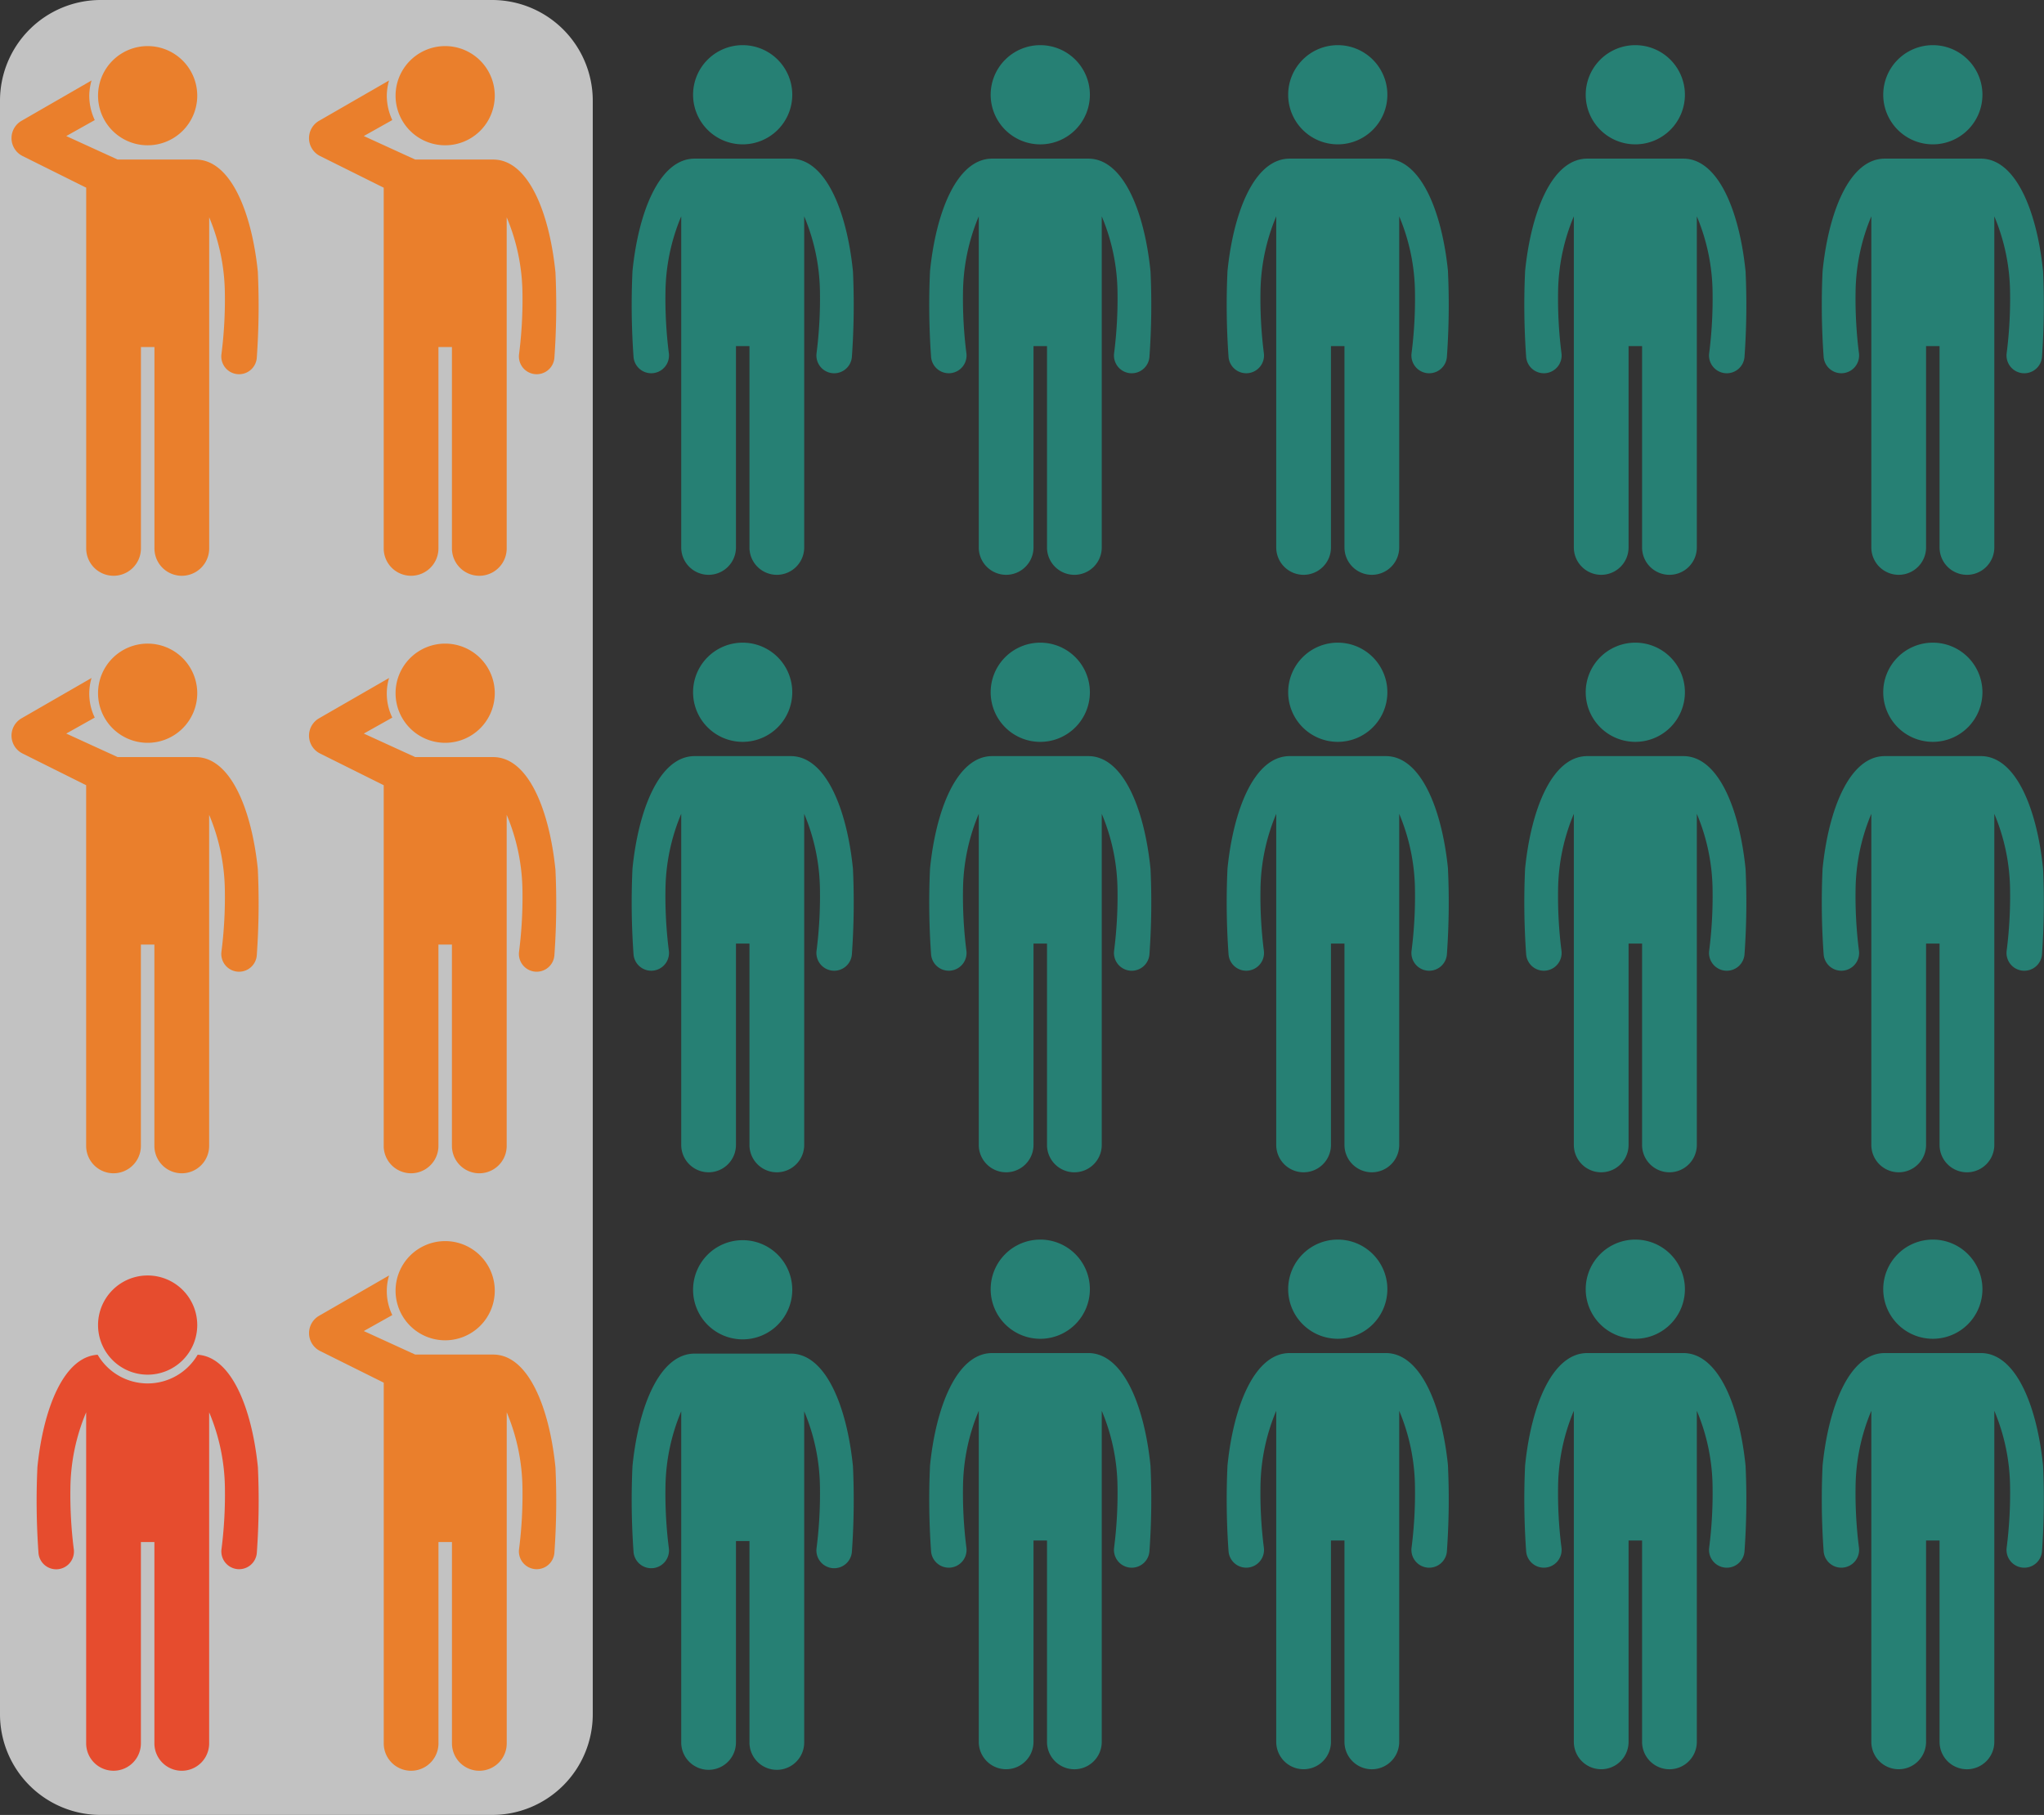
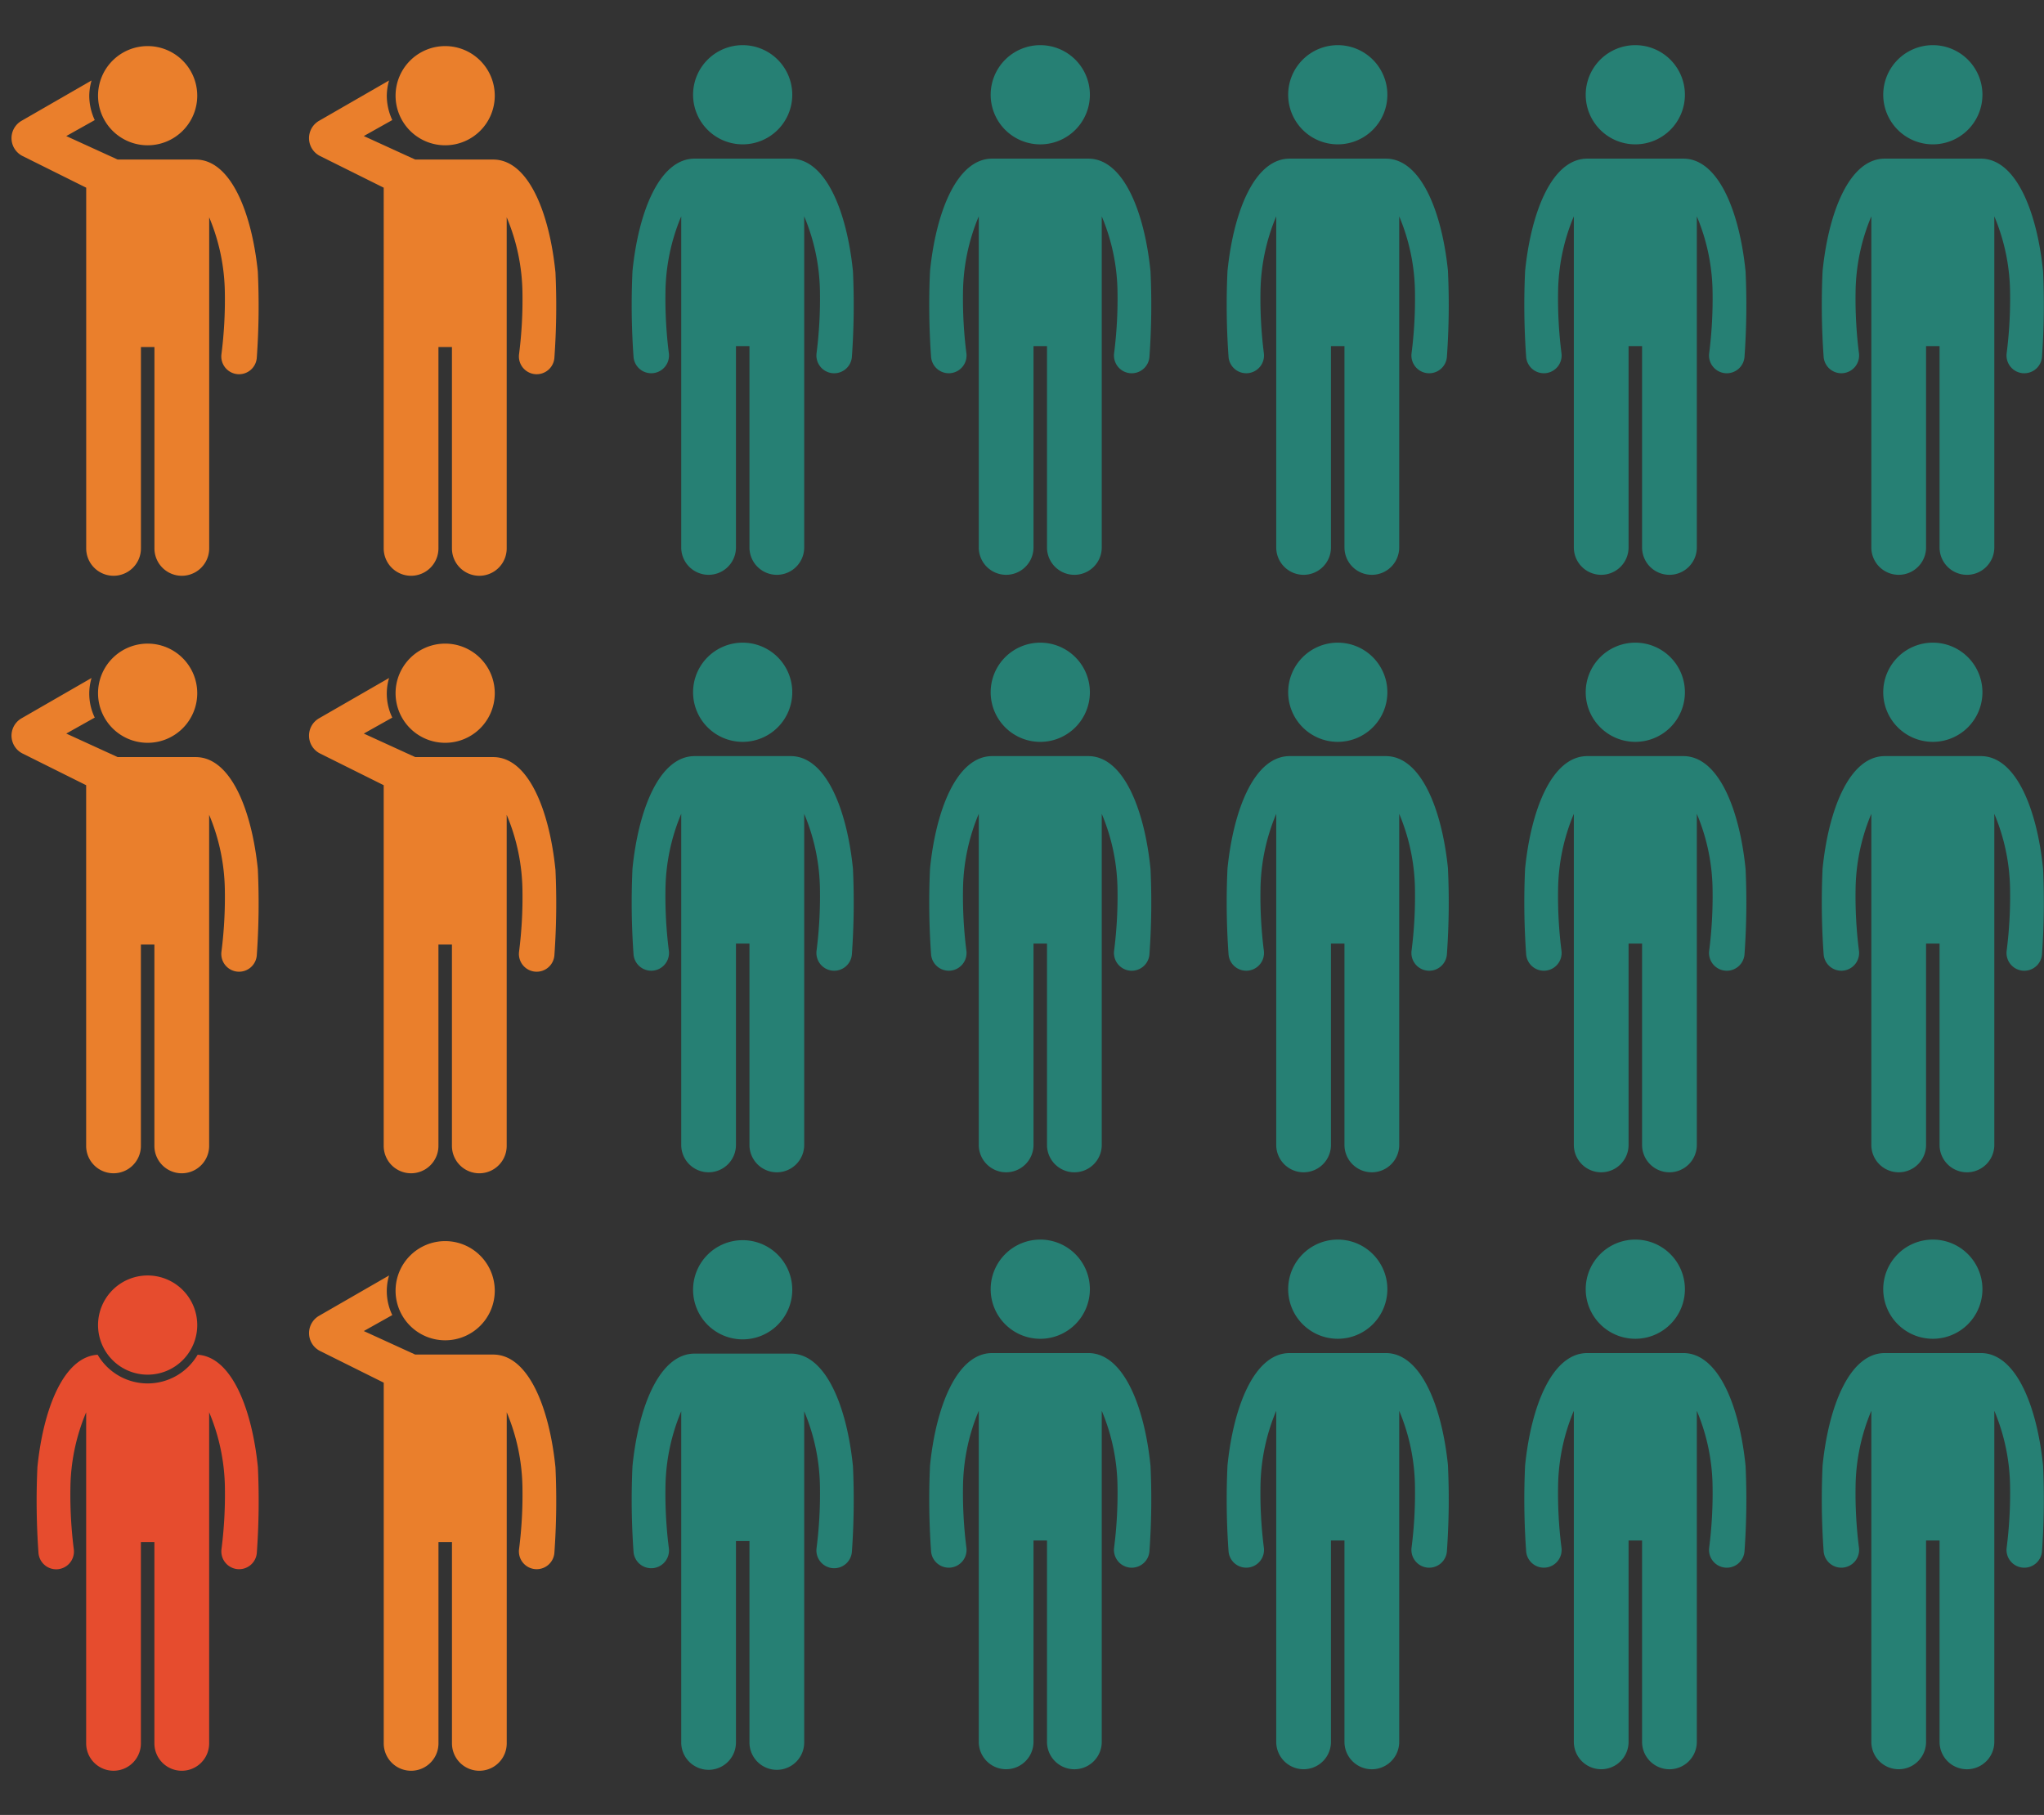
<svg xmlns="http://www.w3.org/2000/svg" data-name="Group 2058" width="216.035" height="191.834" viewBox="0 0 216.035 191.834">
  <rect x="0" y="0" width="216.035" height="191.834" fill="#333333" stroke="none" />
  <defs>
    <clipPath id="ngeo4cswba">
      <path data-name="Rectangle 1209" style="fill:none" d="M0 0h216.035v191.834H0z" />
    </clipPath>
    <clipPath id="ywko52mx8b">
-       <path data-name="Rectangle 1207" style="fill:none" d="M0 0h62.65v191.834H0z" />
-     </clipPath>
+       </clipPath>
  </defs>
  <g data-name="Group 2057" style="clip-path:url(#ngeo4cswba)">
    <g data-name="Group 2056">
      <g data-name="Group 2055" style="clip-path:url(#ngeo4cswba)">
        <path data-name="Path 1482" d="M59.044 20.842c-.635-6.262-2.854-11.889-6.578-11.889H42.32c-3.725 0-5.944 5.627-6.577 11.889a77.054 77.054 0 0 0 .109 9.021 1.877 1.877 0 1 0 3.734-.356 45.53 45.53 0 0 1-.356-6.446 21.182 21.182 0 0 1 1.665-8.006V50.05a2.892 2.892 0 1 0 5.785 0V28.768h1.427V50.05a2.893 2.893 0 0 0 5.786 0V15.056a21.225 21.225 0 0 1 1.665 8.006 45.484 45.484 0 0 1-.358 6.446 1.878 1.878 0 1 0 3.736.356 77.464 77.464 0 0 0 .109-9.021" transform="translate(31.105 7.813)" style="fill:#268074" />
        <path data-name="Path 1483" d="M49.6 7.792a5.242 5.242 0 1 1-5.243-5.243A5.243 5.243 0 0 1 49.6 7.792" transform="translate(34.137 2.224)" style="fill:#268074" />
        <path data-name="Path 1484" d="M75.837 20.842C75.2 14.58 72.983 8.953 69.259 8.953H59.113c-3.725 0-5.944 5.627-6.577 11.889a77.056 77.056 0 0 0 .109 9.021 1.877 1.877 0 1 0 3.734-.356 45.53 45.53 0 0 1-.356-6.446 21.182 21.182 0 0 1 1.665-8.006V50.05a2.892 2.892 0 1 0 5.785 0V28.768H64.9V50.05a2.893 2.893 0 0 0 5.787 0V15.056a21.224 21.224 0 0 1 1.665 8.006 45.481 45.481 0 0 1-.358 6.446 1.878 1.878 0 1 0 3.736.356 77.47 77.47 0 0 0 .109-9.021" transform="translate(45.76 7.813)" style="fill:#268074" />
        <path data-name="Path 1485" d="M66.4 7.792a5.243 5.243 0 1 1-5.243-5.243A5.243 5.243 0 0 1 66.4 7.792" transform="translate(48.792 2.224)" style="fill:#268074" />
        <path data-name="Path 1486" d="M92.629 20.842c-.635-6.262-2.854-11.889-6.579-11.889H75.9c-3.725 0-5.944 5.627-6.577 11.889a77.058 77.058 0 0 0 .109 9.021 1.877 1.877 0 1 0 3.734-.356 45.533 45.533 0 0 1-.356-6.446 21.182 21.182 0 0 1 1.665-8.006V50.05a2.892 2.892 0 1 0 5.785 0V28.768h1.427V50.05a2.893 2.893 0 0 0 5.786 0V15.056a21.225 21.225 0 0 1 1.665 8.006 45.481 45.481 0 0 1-.358 6.446 1.878 1.878 0 1 0 3.736.356 77.465 77.465 0 0 0 .109-9.021" transform="translate(60.413 7.813)" style="fill:#268074" />
        <path data-name="Path 1487" d="M83.189 7.792a5.242 5.242 0 1 1-5.243-5.243 5.243 5.243 0 0 1 5.243 5.243" transform="translate(63.445 2.224)" style="fill:#268074" />
        <path data-name="Path 1488" d="M109.422 20.842c-.635-6.262-2.854-11.889-6.579-11.889H92.7c-3.725 0-5.944 5.627-6.577 11.889a77.048 77.048 0 0 0 .109 9.021 1.877 1.877 0 1 0 3.734-.356 45.531 45.531 0 0 1-.356-6.446 21.182 21.182 0 0 1 1.665-8.006V50.05a2.892 2.892 0 1 0 5.785 0V28.768h1.427V50.05a2.893 2.893 0 0 0 5.786 0V15.056a21.225 21.225 0 0 1 1.665 8.006 45.479 45.479 0 0 1-.358 6.446 1.878 1.878 0 1 0 3.736.356 77.463 77.463 0 0 0 .109-9.021" transform="translate(75.068 7.813)" style="fill:#268074" />
        <path data-name="Path 1489" d="M99.982 7.792a5.242 5.242 0 1 1-5.243-5.243 5.243 5.243 0 0 1 5.243 5.243" transform="translate(78.1 2.224)" style="fill:#268074" />
        <path data-name="Path 1490" d="M126.214 20.842c-.635-6.262-2.854-11.889-6.579-11.889h-10.144c-3.727 0-5.946 5.627-6.579 11.889a77.053 77.053 0 0 0 .109 9.021 1.877 1.877 0 1 0 3.734-.356 45.531 45.531 0 0 1-.356-6.446 21.182 21.182 0 0 1 1.665-8.006V50.05a2.892 2.892 0 1 0 5.785 0V28.768h1.427V50.05a2.893 2.893 0 0 0 5.787 0V15.056a21.225 21.225 0 0 1 1.665 8.006 45.481 45.481 0 0 1-.358 6.446 1.878 1.878 0 1 0 3.736.356 77.47 77.47 0 0 0 .109-9.021" transform="translate(89.721 7.813)" style="fill:#268074" />
        <path data-name="Path 1491" d="M116.774 7.792a5.242 5.242 0 1 1-5.243-5.243 5.243 5.243 0 0 1 5.243 5.243" transform="translate(92.754 2.224)" style="fill:#268074" />
        <path data-name="Path 1492" d="M59.044 54.565c-.635-6.262-2.854-11.889-6.579-11.889H42.32c-3.725 0-5.944 5.627-6.577 11.889a77.054 77.054 0 0 0 .109 9.021 1.877 1.877 0 1 0 3.734-.356 45.53 45.53 0 0 1-.356-6.446 21.182 21.182 0 0 1 1.665-8.006v34.995a2.892 2.892 0 1 0 5.785 0V62.491h1.427v21.282a2.893 2.893 0 0 0 5.786 0V48.779a21.225 21.225 0 0 1 1.665 8.006 45.484 45.484 0 0 1-.358 6.445 1.878 1.878 0 1 0 3.736.356 77.463 77.463 0 0 0 .109-9.021" transform="translate(31.105 37.241)" style="fill:#268074" />
        <path data-name="Path 1493" d="M49.6 41.516a5.242 5.242 0 1 1-5.243-5.243 5.243 5.243 0 0 1 5.243 5.243" transform="translate(34.137 31.654)" style="fill:#268074" />
        <path data-name="Path 1494" d="M59.044 88.289C58.409 82.027 56.19 76.4 52.466 76.4H42.32c-3.725 0-5.944 5.627-6.577 11.889a77.054 77.054 0 0 0 .109 9.021 1.877 1.877 0 1 0 3.734-.356 45.53 45.53 0 0 1-.356-6.446 21.182 21.182 0 0 1 1.665-8.008v35a2.892 2.892 0 1 0 5.785 0V96.215h1.427V117.5a2.893 2.893 0 0 0 5.786 0v-35a21.225 21.225 0 0 1 1.665 8.006 45.484 45.484 0 0 1-.358 6.446 1.878 1.878 0 1 0 3.736.356 77.464 77.464 0 0 0 .109-9.021" transform="translate(31.105 66.671)" style="fill:#268074" />
        <path data-name="Path 1495" d="M49.6 75.239A5.242 5.242 0 1 1 44.361 70a5.243 5.243 0 0 1 5.239 5.239" transform="translate(34.137 61.082)" style="fill:#268074" />
        <path data-name="Path 1496" d="M75.837 54.565c-.637-6.265-2.854-11.889-6.578-11.889H59.113c-3.725 0-5.944 5.627-6.577 11.889a77.055 77.055 0 0 0 .109 9.021 1.877 1.877 0 1 0 3.734-.356 45.531 45.531 0 0 1-.356-6.446 21.182 21.182 0 0 1 1.665-8.006v34.995a2.892 2.892 0 1 0 5.785 0V62.491H64.9v21.282a2.893 2.893 0 0 0 5.787 0V48.779a21.224 21.224 0 0 1 1.665 8.006 45.481 45.481 0 0 1-.358 6.446 1.878 1.878 0 1 0 3.736.356 77.47 77.47 0 0 0 .109-9.021" transform="translate(45.76 37.241)" style="fill:#268074" />
        <path data-name="Path 1497" d="M66.4 41.516a5.243 5.243 0 1 1-5.243-5.243 5.243 5.243 0 0 1 5.243 5.243" transform="translate(48.792 31.654)" style="fill:#268074" />
        <path data-name="Path 1498" d="M92.629 54.565c-.635-6.262-2.854-11.889-6.579-11.889H75.9c-3.725 0-5.944 5.627-6.577 11.889a77.058 77.058 0 0 0 .109 9.021 1.877 1.877 0 1 0 3.734-.356 45.533 45.533 0 0 1-.356-6.446 21.182 21.182 0 0 1 1.665-8.006v34.995a2.892 2.892 0 1 0 5.785 0V62.491h1.427v21.282a2.893 2.893 0 0 0 5.786 0V48.779a21.225 21.225 0 0 1 1.665 8.006 45.481 45.481 0 0 1-.358 6.446 1.878 1.878 0 1 0 3.736.356 77.465 77.465 0 0 0 .109-9.021" transform="translate(60.413 37.241)" style="fill:#268074" />
        <path data-name="Path 1499" d="M83.189 41.516a5.242 5.242 0 1 1-5.243-5.243 5.243 5.243 0 0 1 5.243 5.243" transform="translate(63.445 31.654)" style="fill:#268074" />
        <path data-name="Path 1500" d="M109.422 54.565c-.635-6.262-2.854-11.889-6.579-11.889H92.7c-3.725 0-5.944 5.627-6.577 11.889a77.048 77.048 0 0 0 .109 9.021 1.877 1.877 0 1 0 3.734-.356 45.531 45.531 0 0 1-.356-6.446 21.182 21.182 0 0 1 1.665-8.006v34.995a2.892 2.892 0 1 0 5.785 0V62.491h1.427v21.282a2.893 2.893 0 0 0 5.786 0V48.779a21.225 21.225 0 0 1 1.665 8.006 45.479 45.479 0 0 1-.358 6.446 1.878 1.878 0 1 0 3.736.356 77.463 77.463 0 0 0 .109-9.021" transform="translate(75.068 37.241)" style="fill:#268074" />
        <path data-name="Path 1501" d="M99.982 41.516a5.242 5.242 0 1 1-5.243-5.243 5.243 5.243 0 0 1 5.243 5.243" transform="translate(78.1 31.654)" style="fill:#268074" />
        <path data-name="Path 1502" d="M126.214 54.565c-.635-6.262-2.854-11.889-6.579-11.889h-10.144c-3.727 0-5.946 5.627-6.579 11.889a77.053 77.053 0 0 0 .109 9.021 1.877 1.877 0 1 0 3.734-.356 45.531 45.531 0 0 1-.356-6.446 21.182 21.182 0 0 1 1.665-8.006v34.995a2.892 2.892 0 1 0 5.785 0V62.491h1.427v21.282a2.893 2.893 0 0 0 5.787 0V48.779a21.225 21.225 0 0 1 1.665 8.006 45.481 45.481 0 0 1-.358 6.446 1.878 1.878 0 1 0 3.736.356 77.47 77.47 0 0 0 .109-9.021" transform="translate(89.721 37.241)" style="fill:#268074" />
        <path data-name="Path 1503" d="M116.774 41.516a5.242 5.242 0 1 1-5.243-5.243 5.243 5.243 0 0 1 5.243 5.243" transform="translate(92.754 31.654)" style="fill:#268074" />
        <g data-name="Group 2054" style="opacity:.7">
          <g data-name="Group 2053">
            <g data-name="Group 2052" style="clip-path:url(#ywko52mx8b)">
              <path data-name="Path 1504" d="M52 191.834H10.648A10.647 10.647 0 0 1 0 181.188V10.646A10.647 10.647 0 0 1 10.648 0H52a10.645 10.645 0 0 1 10.65 10.646v170.542A10.645 10.645 0 0 1 52 191.834" style="fill:#fff" />
            </g>
          </g>
        </g>
        <path data-name="Path 1505" d="M43.484 92.24c-.635-6.262-2.854-11.889-6.579-11.889h-8.241l-5.433-2.485 3.011-1.689a5.8 5.8 0 0 1-.339-4.187l-7.4 4.264a2.113 2.113 0 0 0 .112 3.723l6.723 3.345v38.127a2.892 2.892 0 1 0 5.785 0v-21.284h1.427v21.283a2.893 2.893 0 0 0 5.787 0V86.453A21.225 21.225 0 0 1 40 94.459a45.481 45.481 0 0 1-.358 6.446 1.878 1.878 0 1 0 3.736.356 77.466 77.466 0 0 0 .109-9.021" transform="translate(15.22 62.821)" style="fill:#ea7f2c" />
        <path data-name="Path 1506" d="M22.326 75.294a5.242 5.242 0 1 0 5.243-5.243 5.243 5.243 0 0 0-5.243 5.243" transform="translate(19.483 61.13)" style="fill:#ea7f2c" />
        <path data-name="Path 1507" d="M43.484 58.517c-.635-6.262-2.854-11.889-6.579-11.889h-8.241l-5.433-2.485 3.011-1.689a5.8 5.8 0 0 1-.339-4.187L18.5 42.53a2.113 2.113 0 0 0 .112 3.723l6.722 3.347v38.125a2.892 2.892 0 1 0 5.785 0V66.442h1.427v21.283a2.893 2.893 0 0 0 5.787 0V52.73A21.225 21.225 0 0 1 40 60.736a45.482 45.482 0 0 1-.358 6.446 1.878 1.878 0 1 0 3.736.356 77.466 77.466 0 0 0 .109-9.021" transform="translate(15.22 33.393)" style="fill:#ea7f2c" />
        <path data-name="Path 1508" d="M22.326 41.57a5.242 5.242 0 1 0 5.243-5.243 5.243 5.243 0 0 0-5.243 5.243" transform="translate(19.483 31.701)" style="fill:#ea7f2c" />
        <path data-name="Path 1509" d="M26.691 58.517c-.635-6.262-2.854-11.889-6.579-11.889h-8.241l-5.433-2.486 3.012-1.689a5.8 5.8 0 0 1-.339-4.187l-7.4 4.264a2.113 2.113 0 0 0 .112 3.723L8.541 49.6v38.125a2.892 2.892 0 1 0 5.785 0V66.442h1.427v21.283a2.893 2.893 0 0 0 5.787 0V52.73a21.225 21.225 0 0 1 1.66 8.006 45.481 45.481 0 0 1-.358 6.446 1.878 1.878 0 1 0 3.736.356 77.467 77.467 0 0 0 .109-9.021" transform="translate(.565 33.393)" style="fill:#ea7f2c" />
        <path data-name="Path 1510" d="M5.534 41.57a5.242 5.242 0 1 0 5.243-5.243 5.242 5.242 0 0 0-5.243 5.243" transform="translate(4.829 31.701)" style="fill:#ea7f2c" />
        <path data-name="Path 1511" d="M26.691 24.793c-.635-6.262-2.854-11.893-6.578-11.893h-8.242l-5.433-2.482L9.45 8.729a6.116 6.116 0 0 1-.581-2.573 6.063 6.063 0 0 1 .242-1.614l-7.4 4.264a2.113 2.113 0 0 0 .112 3.723l6.723 3.345V54a2.892 2.892 0 1 0 5.785 0V32.718h1.427V54a2.893 2.893 0 0 0 5.787 0V19.006a21.225 21.225 0 0 1 1.655 8.006 45.481 45.481 0 0 1-.358 6.446 1.878 1.878 0 1 0 3.736.356 77.467 77.467 0 0 0 .109-9.021" transform="translate(.565 3.964)" style="fill:#ea7f2c" />
        <path data-name="Path 1512" d="M5.534 7.847A5.242 5.242 0 1 0 10.777 2.6a5.242 5.242 0 0 0-5.243 5.247" transform="translate(4.829 2.272)" style="fill:#ea7f2c" />
        <path data-name="Path 1513" d="M43.484 24.793C42.849 18.531 40.63 12.9 36.906 12.9h-8.242l-5.433-2.485 3.011-1.689a6.116 6.116 0 0 1-.581-2.573 6.063 6.063 0 0 1 .239-1.611l-7.4 4.264a2.113 2.113 0 0 0 .112 3.723l6.723 3.345V54a2.892 2.892 0 1 0 5.785 0V32.718h1.427V54a2.893 2.893 0 0 0 5.787 0V19.006A21.225 21.225 0 0 1 40 27.012a45.481 45.481 0 0 1-.358 6.446 1.878 1.878 0 1 0 3.736.356 77.466 77.466 0 0 0 .109-9.021" transform="translate(15.22 3.964)" style="fill:#ea7f2c" />
        <path data-name="Path 1514" d="M22.326 7.847A5.242 5.242 0 1 0 27.569 2.6a5.243 5.243 0 0 0-5.243 5.243" transform="translate(19.483 2.272)" style="fill:#ea7f2c" />
        <path data-name="Path 1515" d="M75.837 88.258C75.2 82 72.983 76.369 69.259 76.369H59.113c-3.725 0-5.944 5.627-6.577 11.889a77.056 77.056 0 0 0 .109 9.021 1.877 1.877 0 1 0 3.734-.356 45.53 45.53 0 0 1-.356-6.446 21.182 21.182 0 0 1 1.665-8.006v34.994a2.892 2.892 0 1 0 5.785 0V96.184H64.9v21.283a2.893 2.893 0 0 0 5.787 0V82.472a21.225 21.225 0 0 1 1.665 8.006 45.481 45.481 0 0 1-.358 6.446 1.878 1.878 0 1 0 3.736.356 77.47 77.47 0 0 0 .109-9.021" transform="translate(45.76 66.644)" style="fill:#268074" />
        <path data-name="Path 1516" d="M66.4 75.208a5.243 5.243 0 1 1-5.243-5.243 5.243 5.243 0 0 1 5.243 5.243" transform="translate(48.792 61.055)" style="fill:#268074" />
        <path data-name="Path 1517" d="M92.629 88.258c-.635-6.258-2.854-11.889-6.578-11.889H75.9c-3.725 0-5.944 5.627-6.577 11.889a77.058 77.058 0 0 0 .109 9.021 1.877 1.877 0 1 0 3.734-.356 45.533 45.533 0 0 1-.356-6.446 21.182 21.182 0 0 1 1.665-8.006v34.994a2.892 2.892 0 1 0 5.785 0V96.184h1.427v21.283a2.893 2.893 0 1 0 5.786 0V82.472a21.225 21.225 0 0 1 1.665 8.006 45.481 45.481 0 0 1-.358 6.446 1.878 1.878 0 1 0 3.736.356 77.465 77.465 0 0 0 .109-9.021" transform="translate(60.413 66.644)" style="fill:#268074" />
        <path data-name="Path 1518" d="M83.189 75.208a5.242 5.242 0 1 1-5.243-5.243 5.243 5.243 0 0 1 5.243 5.243" transform="translate(63.445 61.055)" style="fill:#268074" />
        <path data-name="Path 1519" d="M109.422 88.258c-.635-6.262-2.854-11.889-6.579-11.889H92.7c-3.725 0-5.944 5.627-6.577 11.889a77.048 77.048 0 0 0 .109 9.021 1.877 1.877 0 1 0 3.734-.356 45.531 45.531 0 0 1-.356-6.446 21.182 21.182 0 0 1 1.665-8.006v34.994a2.892 2.892 0 1 0 5.785 0V96.184h1.427v21.283a2.893 2.893 0 1 0 5.786 0V82.472a21.225 21.225 0 0 1 1.665 8.006 45.479 45.479 0 0 1-.358 6.446 1.878 1.878 0 1 0 3.736.356 77.464 77.464 0 0 0 .109-9.021" transform="translate(75.068 66.644)" style="fill:#268074" />
        <path data-name="Path 1520" d="M99.982 75.208a5.242 5.242 0 1 1-5.243-5.243 5.243 5.243 0 0 1 5.243 5.243" transform="translate(78.1 61.055)" style="fill:#268074" />
        <path data-name="Path 1521" d="M126.214 88.258c-.635-6.262-2.854-11.889-6.579-11.889h-10.144c-3.727 0-5.946 5.627-6.579 11.889a77.053 77.053 0 0 0 .109 9.021 1.877 1.877 0 1 0 3.734-.356 45.531 45.531 0 0 1-.356-6.446 21.182 21.182 0 0 1 1.665-8.006v34.994a2.892 2.892 0 1 0 5.785 0V96.184h1.427v21.283a2.893 2.893 0 0 0 5.787 0V82.472a21.225 21.225 0 0 1 1.665 8.006 45.481 45.481 0 0 1-.358 6.446 1.878 1.878 0 1 0 3.736.356 77.47 77.47 0 0 0 .109-9.021" transform="translate(89.721 66.644)" style="fill:#268074" />
        <path data-name="Path 1522" d="M116.774 75.208a5.242 5.242 0 1 1-5.243-5.243 5.243 5.243 0 0 1 5.243 5.243" transform="translate(92.754 61.055)" style="fill:#268074" />
        <path data-name="Path 1523" d="M25.459 88.334c-.622-6.14-2.772-11.657-6.367-11.869a6.12 6.12 0 0 1-10.567 0c-3.6.212-5.745 5.728-6.367 11.869a77.091 77.091 0 0 0 .109 9.022A1.877 1.877 0 1 0 6 97a45.578 45.578 0 0 1-.356-6.448 21.182 21.182 0 0 1 1.666-8.005v34.994a2.892 2.892 0 1 0 5.785 0v-21.28h1.427v21.281a2.893 2.893 0 0 0 5.787 0V82.547a21.225 21.225 0 0 1 1.665 8.006A45.528 45.528 0 0 1 21.615 97a1.878 1.878 0 1 0 3.736.356 77.5 77.5 0 0 0 .109-9.022" transform="translate(1.797 66.727)" style="fill:#e64c2e" />
        <path data-name="Path 1524" d="M10.777 82.475a5.242 5.242 0 1 0-5.243-5.242 5.243 5.243 0 0 0 5.243 5.242" transform="translate(4.829 62.822)" style="fill:#e64c2e" />
      </g>
    </g>
  </g>
</svg>